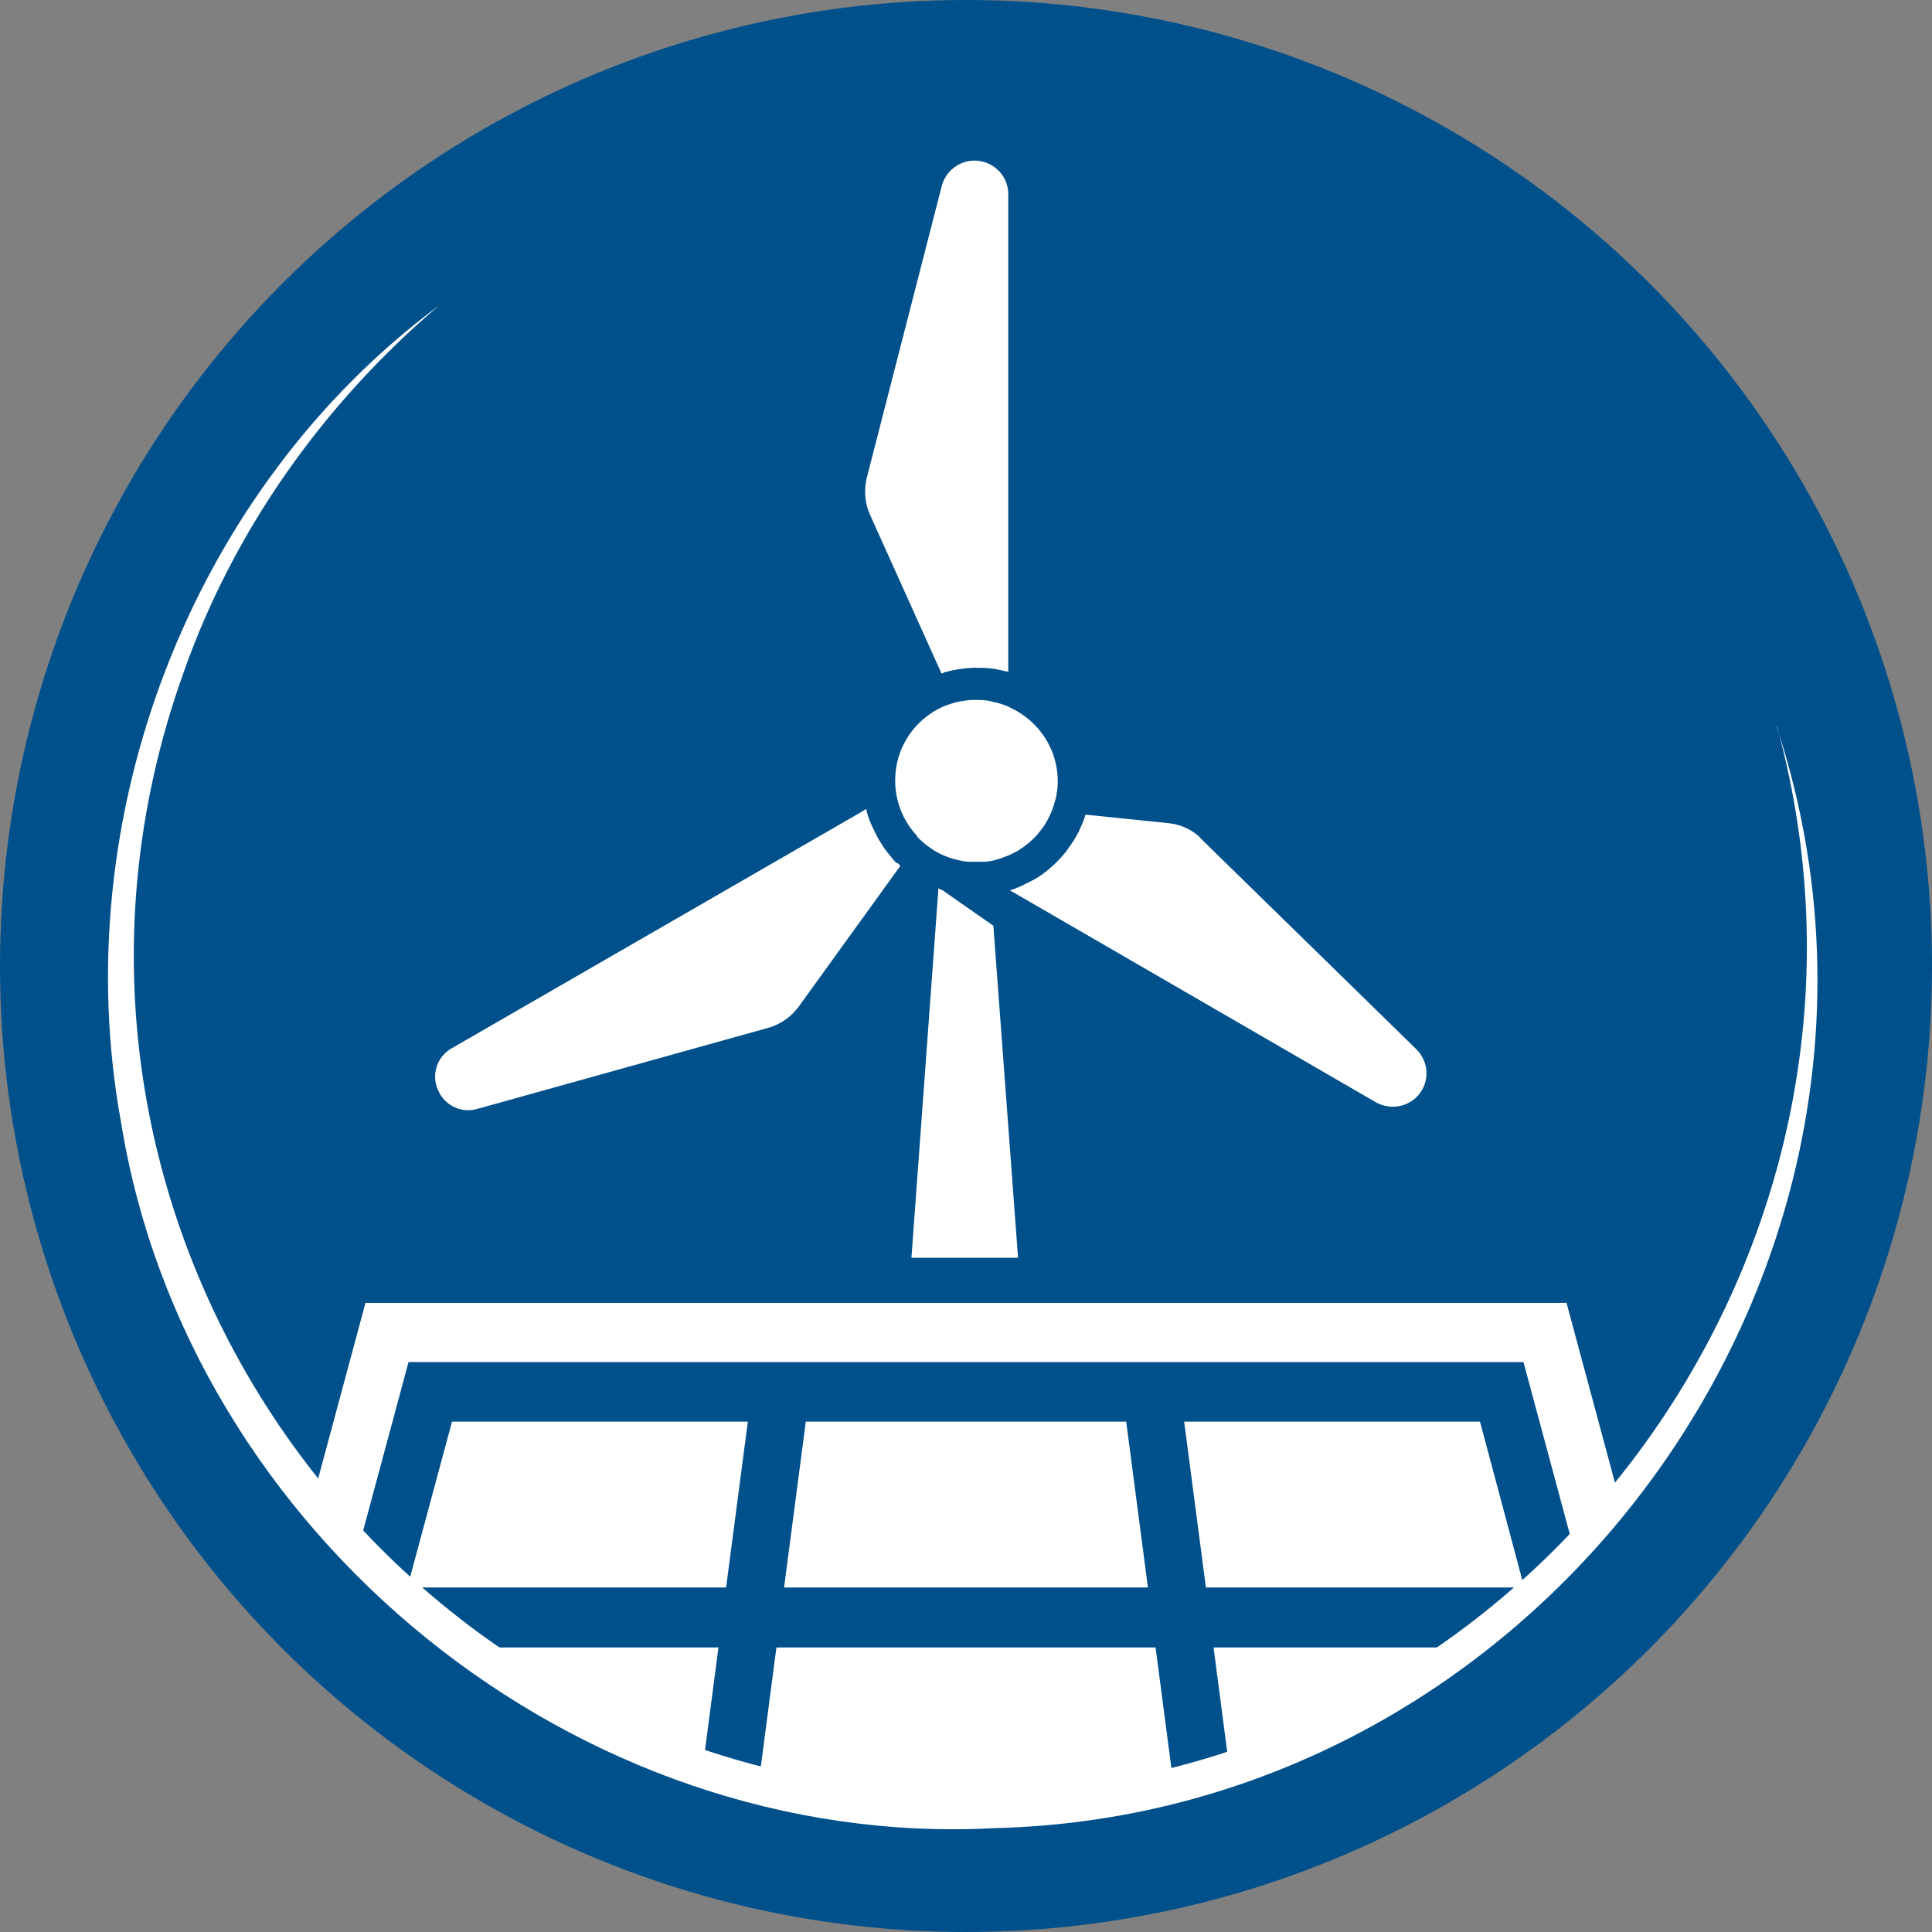
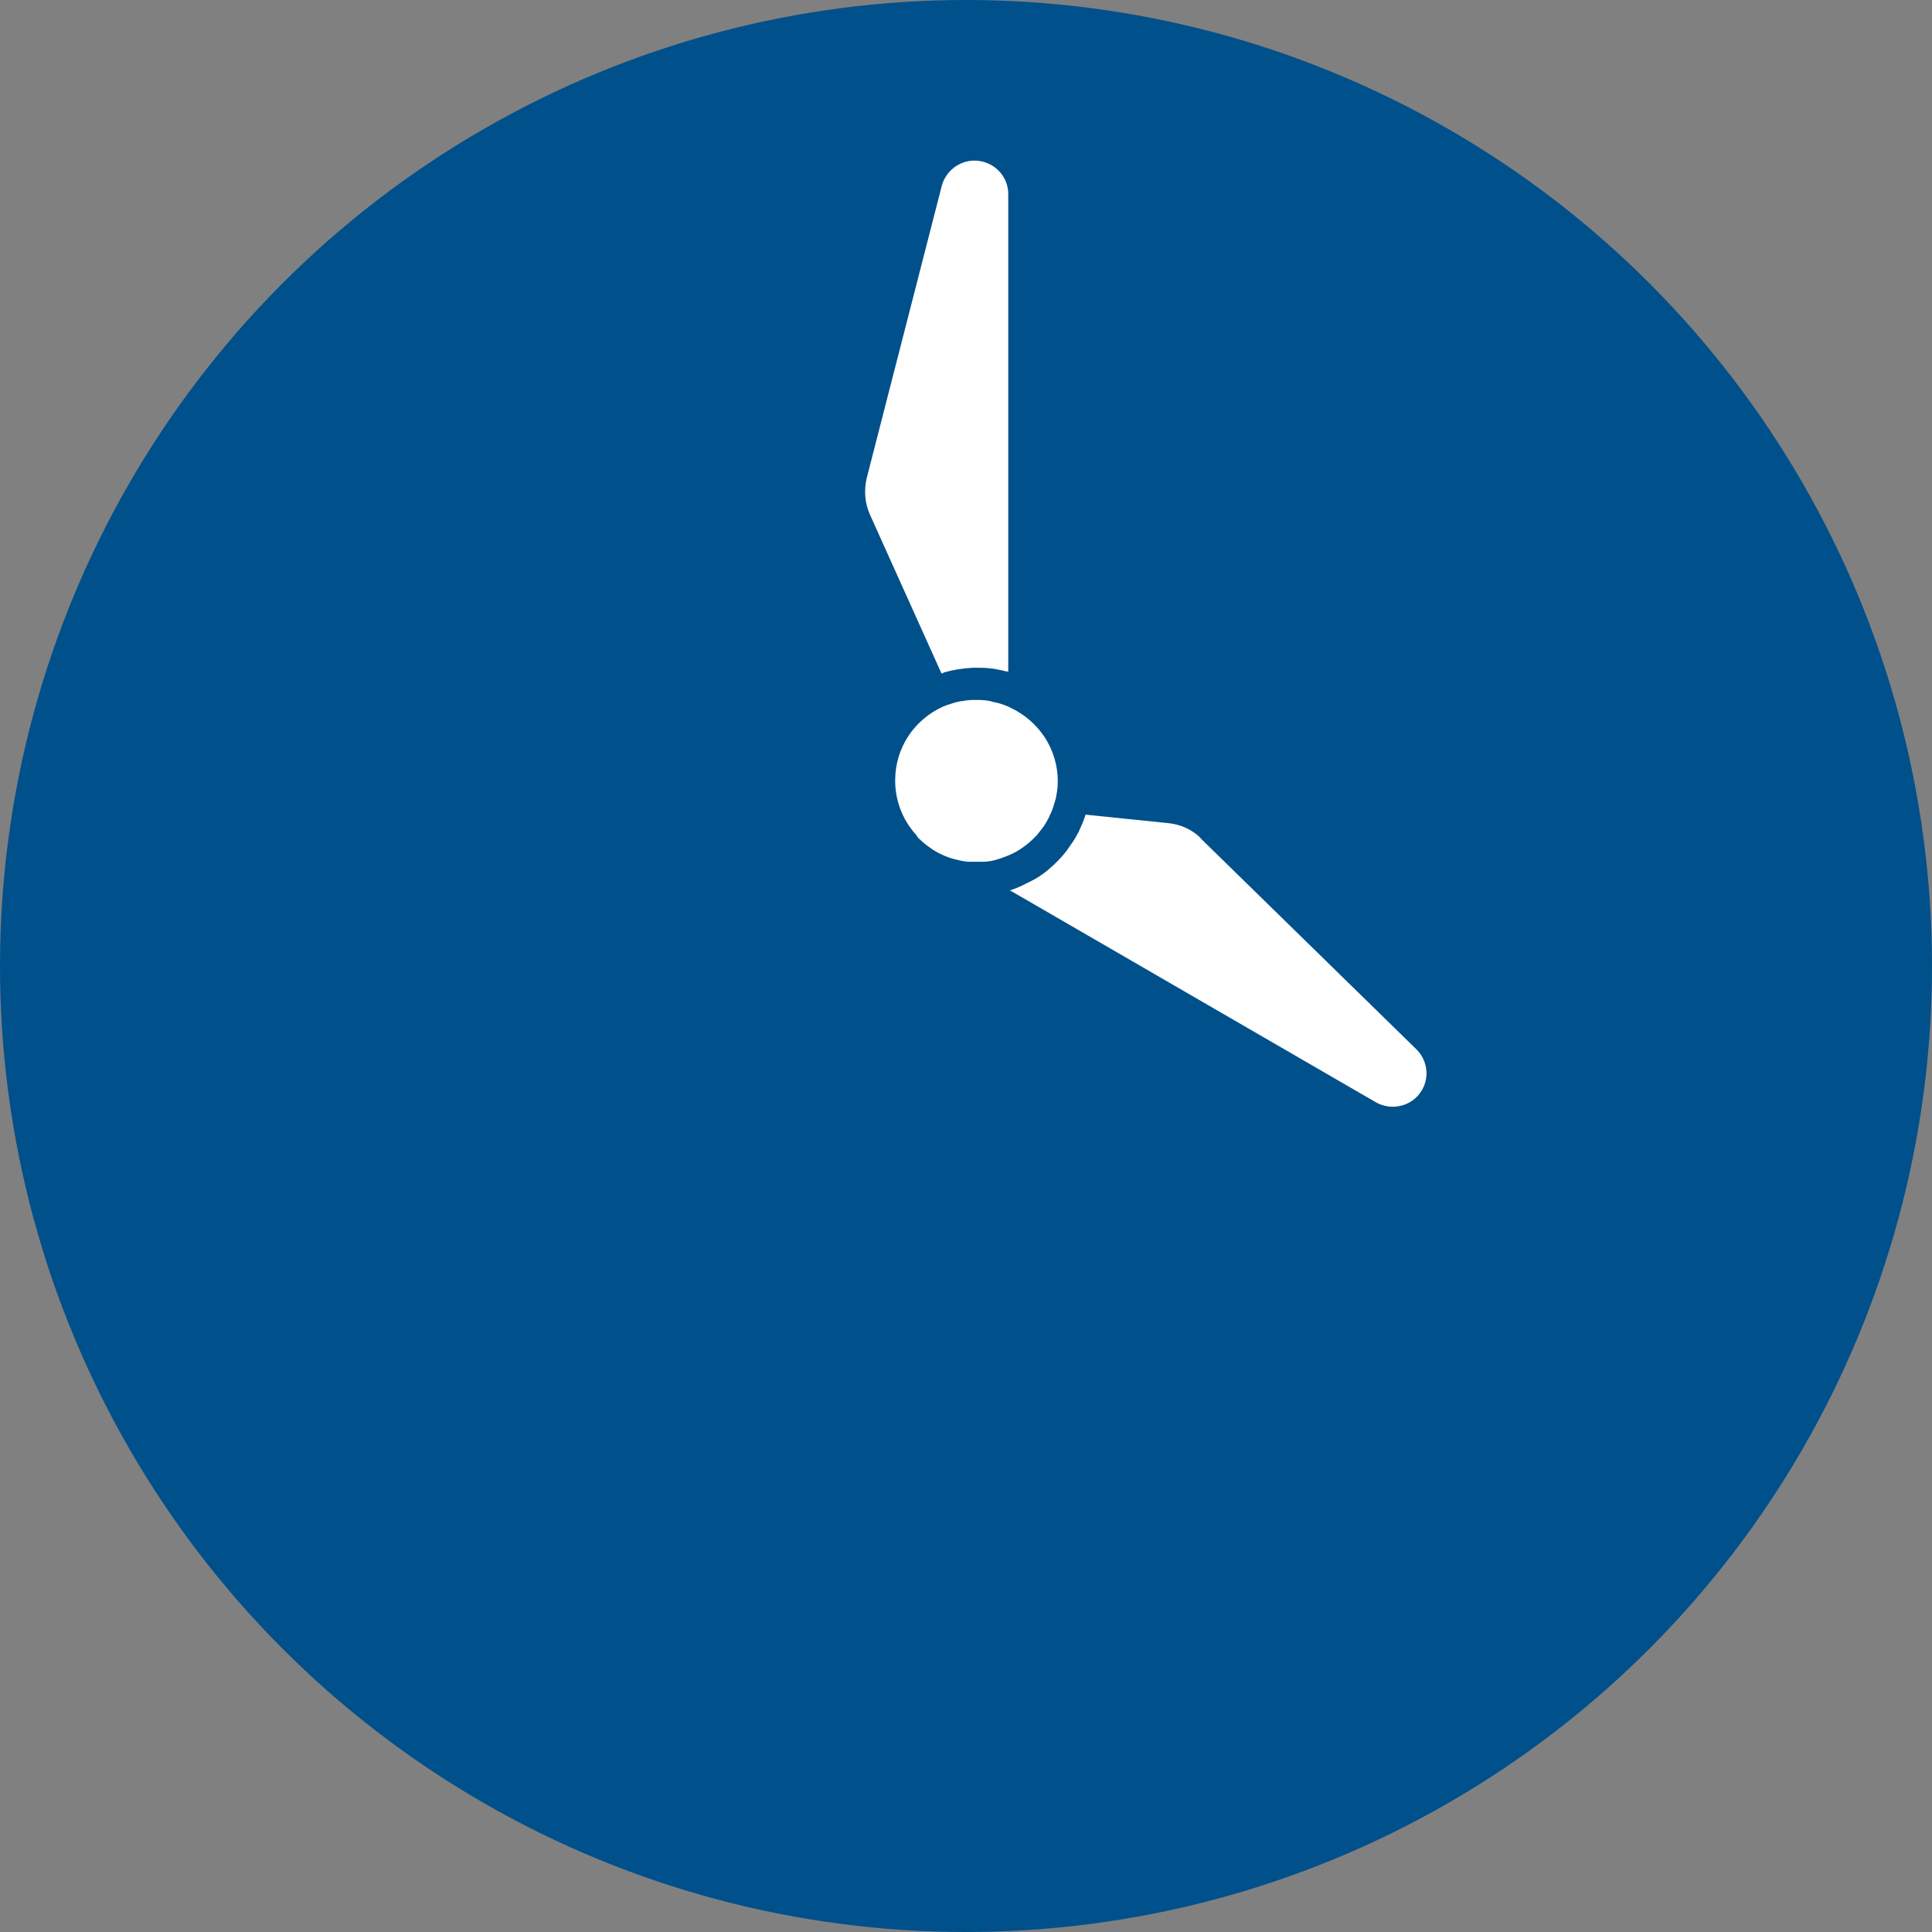
<svg xmlns="http://www.w3.org/2000/svg" id="Mise_à_jour_Cyril_le_23_Juillet_2025" viewBox="0 0 48 48">
  <rect x="0" y="0" width="48" height="48" fill="#808080" stroke="none" />
  <defs>
    <style>.cls-1{fill:none;}.cls-2{fill:#00508b;}.cls-3{fill:#00508b;}.cls-4{fill:#fff;}.cls-5{clip-path:url(#clippath);}</style>
    <clipPath id="clippath">
-       <circle class="cls-1" cx="24" cy="24" r="21" />
-     </clipPath>
+       </clipPath>
  </defs>
  <circle class="cls-2" cx="24" cy="24" r="24" />
  <path class="cls-4" d="M22.79,20.79s.04.05.07.07c.08.08.17.15.26.21.02.01.03.02.04.03h0c.2.13.42.22.65.27.08.02.15.03.23.04.06,0,.11,0,.17,0,.06,0,.12,0,.18,0,.06,0,.11,0,.17-.01.1-.01.19-.04.29-.07.05-.02.11-.04.16-.06.06-.02.12-.05.18-.08.05-.03.1-.05.14-.08.04-.03.09-.06.13-.09.07-.05.14-.11.2-.17.03-.03.07-.07.1-.1.05-.06.1-.13.15-.19.03-.04.06-.09.09-.14.04-.07.07-.13.1-.2.03-.06.05-.12.07-.18.03-.1.07-.21.08-.31.02-.1.03-.21.03-.32,0-.8-.47-1.49-1.16-1.82-.04-.02-.08-.04-.13-.06-.08-.03-.17-.06-.26-.08-.04,0-.08-.02-.12-.03-.1-.02-.21-.03-.32-.03-.03,0-.06,0-.1,0-.1,0-.19.01-.28.03-.03,0-.05,0-.08.01-.11.02-.21.06-.31.09-.03.01-.07.03-.1.04-.7.32-1.18,1.01-1.18,1.83,0,.5.18.97.51,1.34.01.01.02.02.03.04Z" />
  <path class="cls-4" d="M23.44,16.71c.25-.07.49-.11.74-.12.03,0,.05,0,.08,0,.12,0,.25,0,.37.02.01,0,.02,0,.03,0,.11.02.22.04.33.07.02,0,.04,0,.06.01V4.82c0-.46-.38-.83-.84-.83-.38,0-.71.26-.81.62l-1.87,7.28c-.07.31-.04.63.09.91l1.77,3.93s.03,0,.05-.01Z" />
-   <path class="cls-4" d="M22.28,21.45c-.05-.05-.1-.1-.14-.16-.07-.08-.14-.17-.2-.26,0,0,0-.02-.01-.02-.05-.08-.11-.16-.15-.25-.01-.02-.02-.04-.03-.06-.04-.08-.07-.15-.11-.23,0-.02-.02-.04-.03-.07-.03-.08-.06-.17-.08-.26,0-.01,0-.02-.01-.04h0s0,0,0,0l-.15.09-10.14,5.85c-.26.14-.42.42-.42.71,0,.14.04.28.11.41.18.33.57.5.94.39l7.25-2.02c.3-.09.56-.28.74-.53l2.52-3.49s-.04-.04-.06-.06c0,0-.01,0-.02-.02Z" />
  <path class="cls-4" d="M29.84,20.83c-.22-.22-.51-.35-.82-.38l-2.05-.21s0,0,0,0c-.04.14-.1.27-.16.4,0,.02-.02.04-.03.06-.06.12-.14.24-.22.35-.01.02-.03.04-.04.06-.08.11-.18.22-.28.32-.01,0-.02.02-.03.03-.11.1-.22.2-.34.28,0,0,0,0,0,0,0,0,0,0,0,0-.11.08-.23.14-.35.2-.02,0-.04.02-.06.03-.12.06-.24.11-.37.15,0,0,0,0,0,0,0,0,0,0,0,0l.83.48s0,0,0,0l8.27,4.79c.4.22.91.09,1.14-.31h0c.19-.33.13-.74-.14-1.01l-5.38-5.26Z" />
-   <path class="cls-4" d="M24.28,22.72s-.02-.01-.03-.02l-.83-.58s-.08-.03-.11-.05v.08s-1.4,19.14-1.4,19.14h4.13l-1.36-18.29-.4-.28Z" />
  <g class="cls-5">
    <path class="cls-3" d="M3.41,49.12l4.81-17.87h31.56l4.81,17.87H3.41ZM39.8,45.41l-2.81-10.46H11.01l-2.82,10.46h31.61Z" />
    <polygon class="cls-3" points="18.2 40.56 19.03 34.2 28.96 34.2 29.79 40.56 18.2 40.56" />
    <polygon class="cls-3" points="8.66 40.56 10.37 34.2 19.85 34.2 19.03 40.56 8.66 40.56" />
    <polygon class="cls-3" points="7.15 46.17 8.86 39.81 19.12 39.81 18.29 46.17 7.15 46.17" />
    <polygon class="cls-3" points="29.7 46.17 28.88 39.81 39.13 39.81 40.85 46.17 29.7 46.17" />
    <polygon class="cls-3" points="28.97 40.56 28.15 34.2 37.63 34.2 39.34 40.56 28.97 40.56" />
    <polygon class="cls-3" points="17.47 46.17 18.3 39.81 29.7 39.81 30.53 46.17 17.47 46.17" />
    <path class="cls-4" d="M25.92,48h17.21l-4.21-15.63H9.08l-4.21,15.63h16.77M10.15,33.84h27.7l3.42,12.7H6.73l3.42-12.7Z" />
    <polygon class="cls-4" points="27.98 35.32 20.02 35.32 19.48 39.44 28.52 39.44 27.98 35.32" />
    <polygon class="cls-4" points="10.12 39.44 18.04 39.44 18.58 35.32 11.23 35.32 10.12 39.44" />
    <polygon class="cls-4" points="8.61 45.05 17.31 45.05 17.85 40.93 9.72 40.93 8.61 45.05" />
    <polygon class="cls-4" points="38.27 40.93 30.15 40.93 30.69 45.05 39.39 45.05 38.27 40.93" />
    <polygon class="cls-4" points="36.77 35.32 29.42 35.32 29.96 39.44 37.87 39.44 36.77 35.32" />
    <polygon class="cls-4" points="19.29 40.93 18.75 45.05 29.25 45.05 28.71 40.93 19.29 40.93" />
  </g>
-   <path class="cls-4" d="M44.14,18.05c4.31,13.11-5.67,27.04-19.44,27.37-10.36.55-20.03-7.3-21.69-17.52-1.39-7.58,1.73-15.74,7.91-20.32-2.88,2.44-5.13,5.61-6.37,9.16-4.81,13.46,5.13,27.71,19.43,27.8,13.68.09,23.79-13.26,20.17-26.49h0Z" />
</svg>